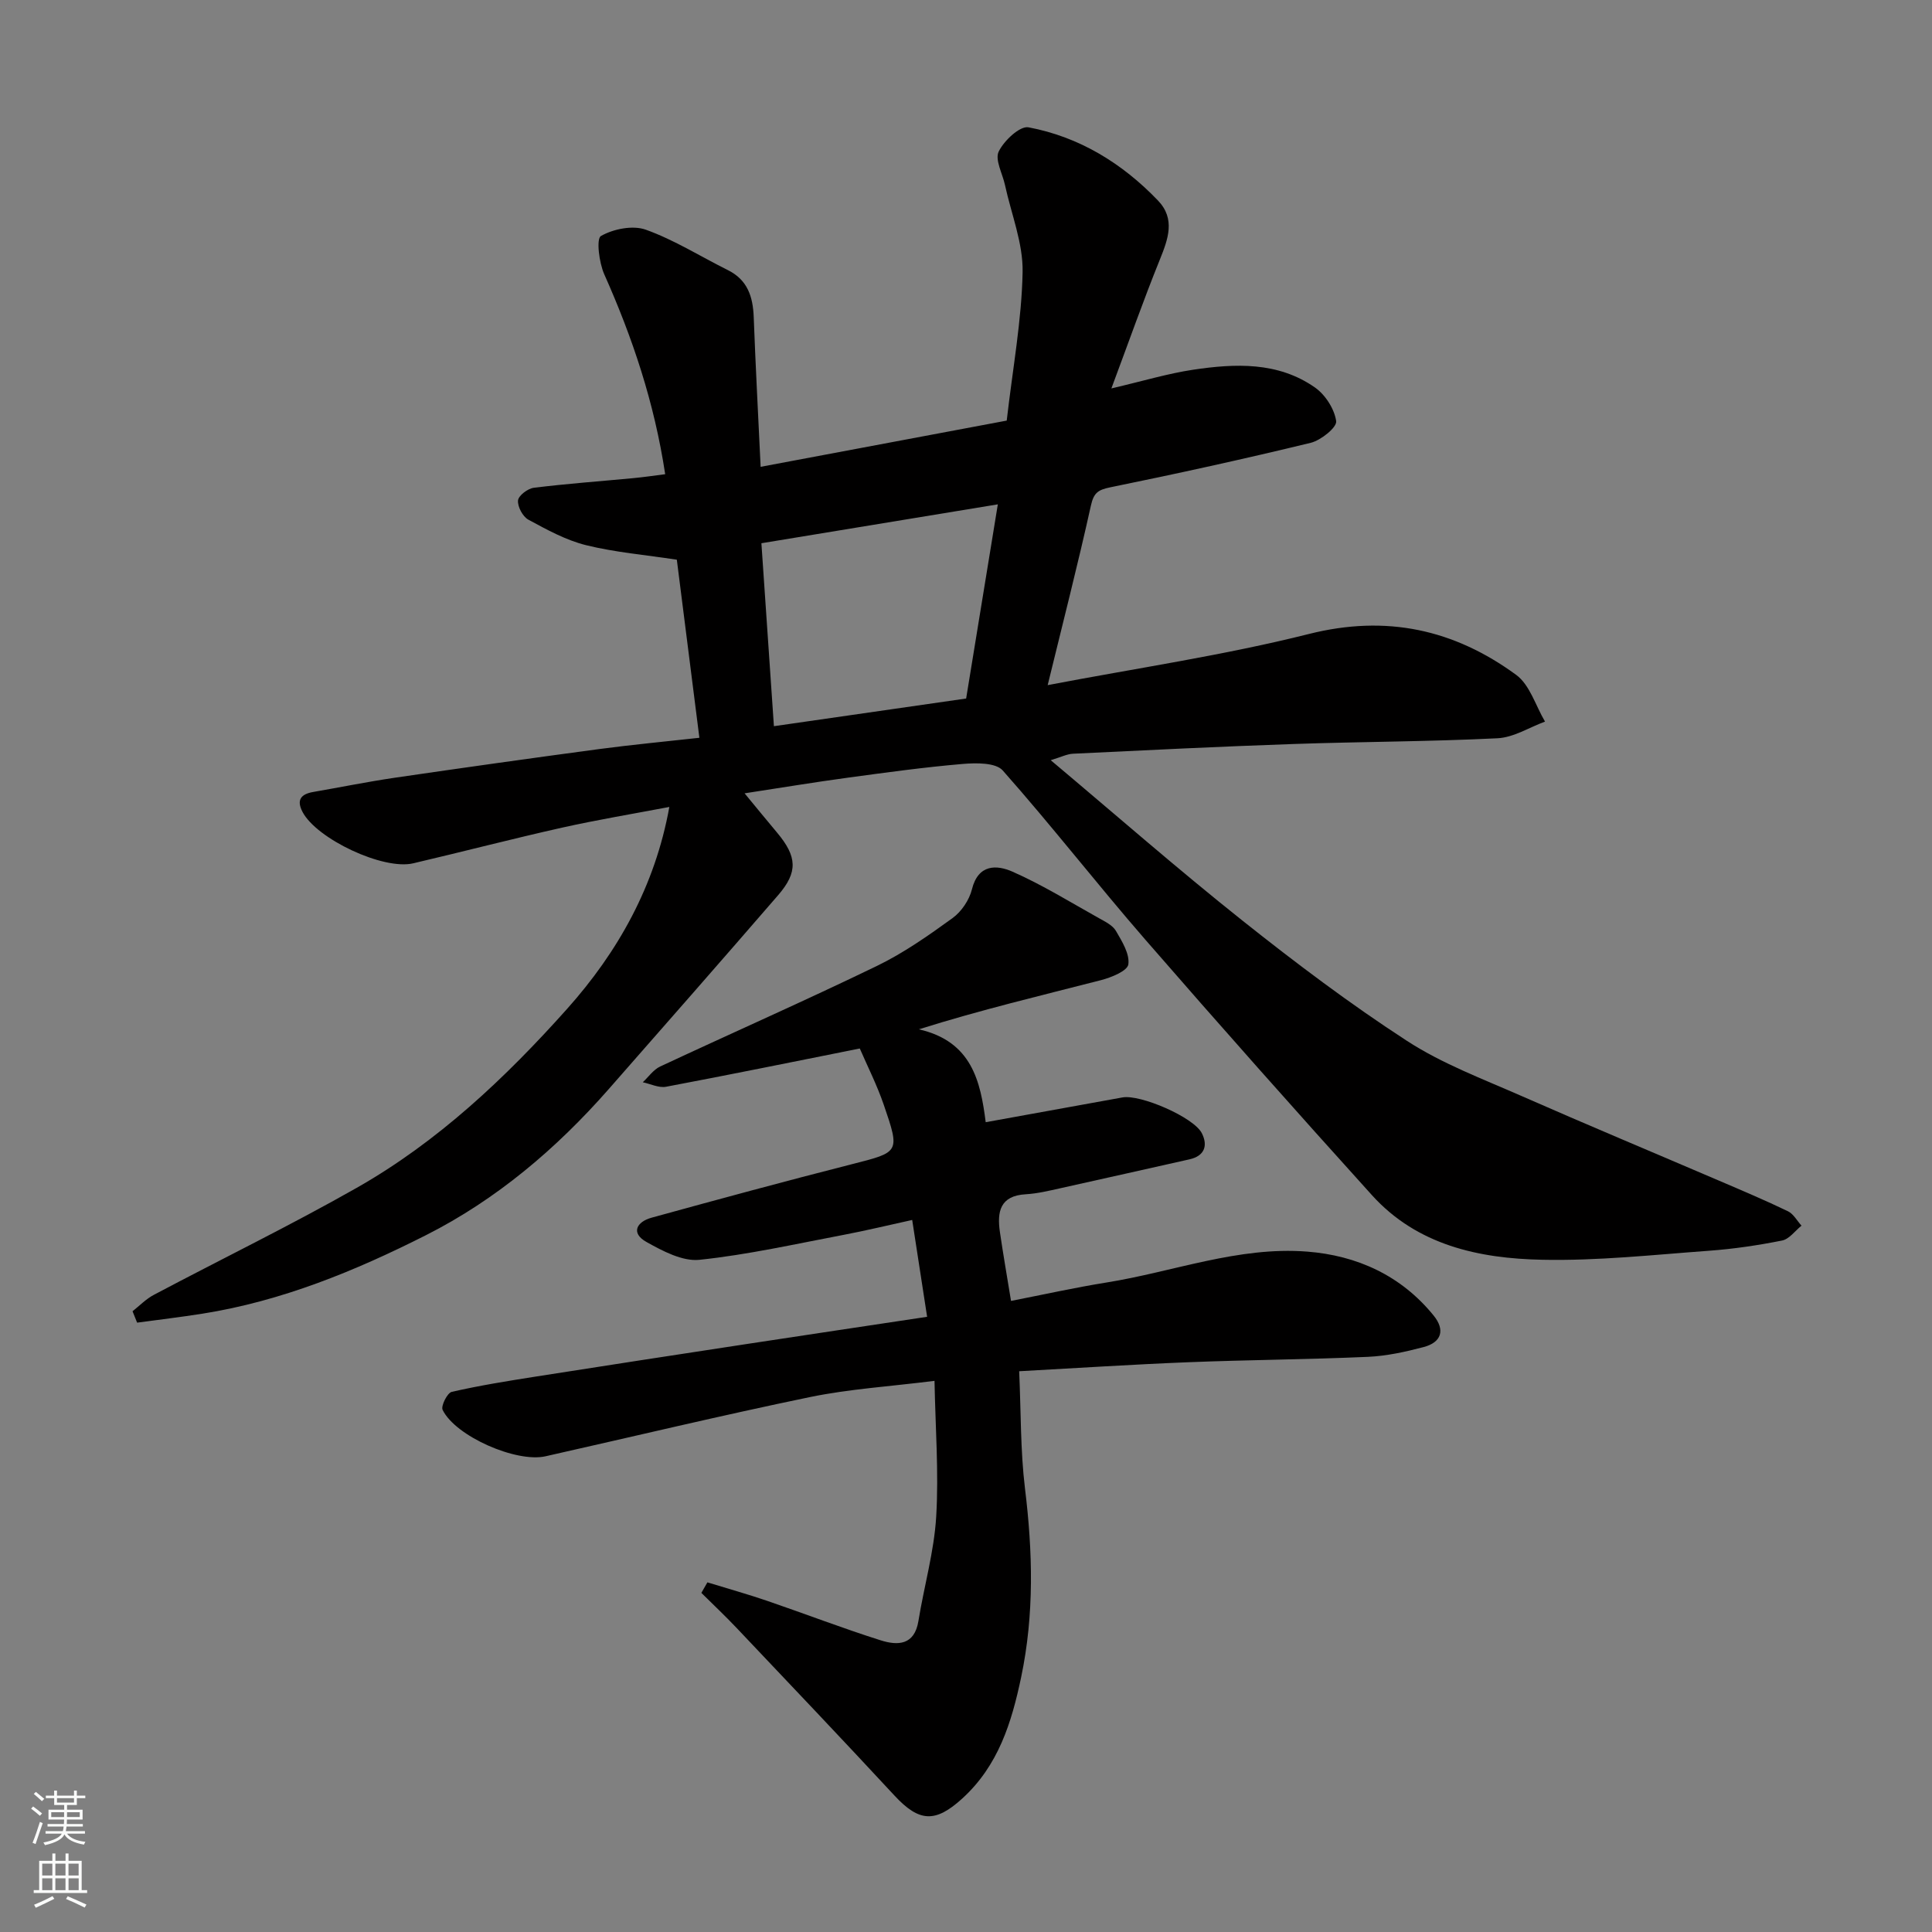
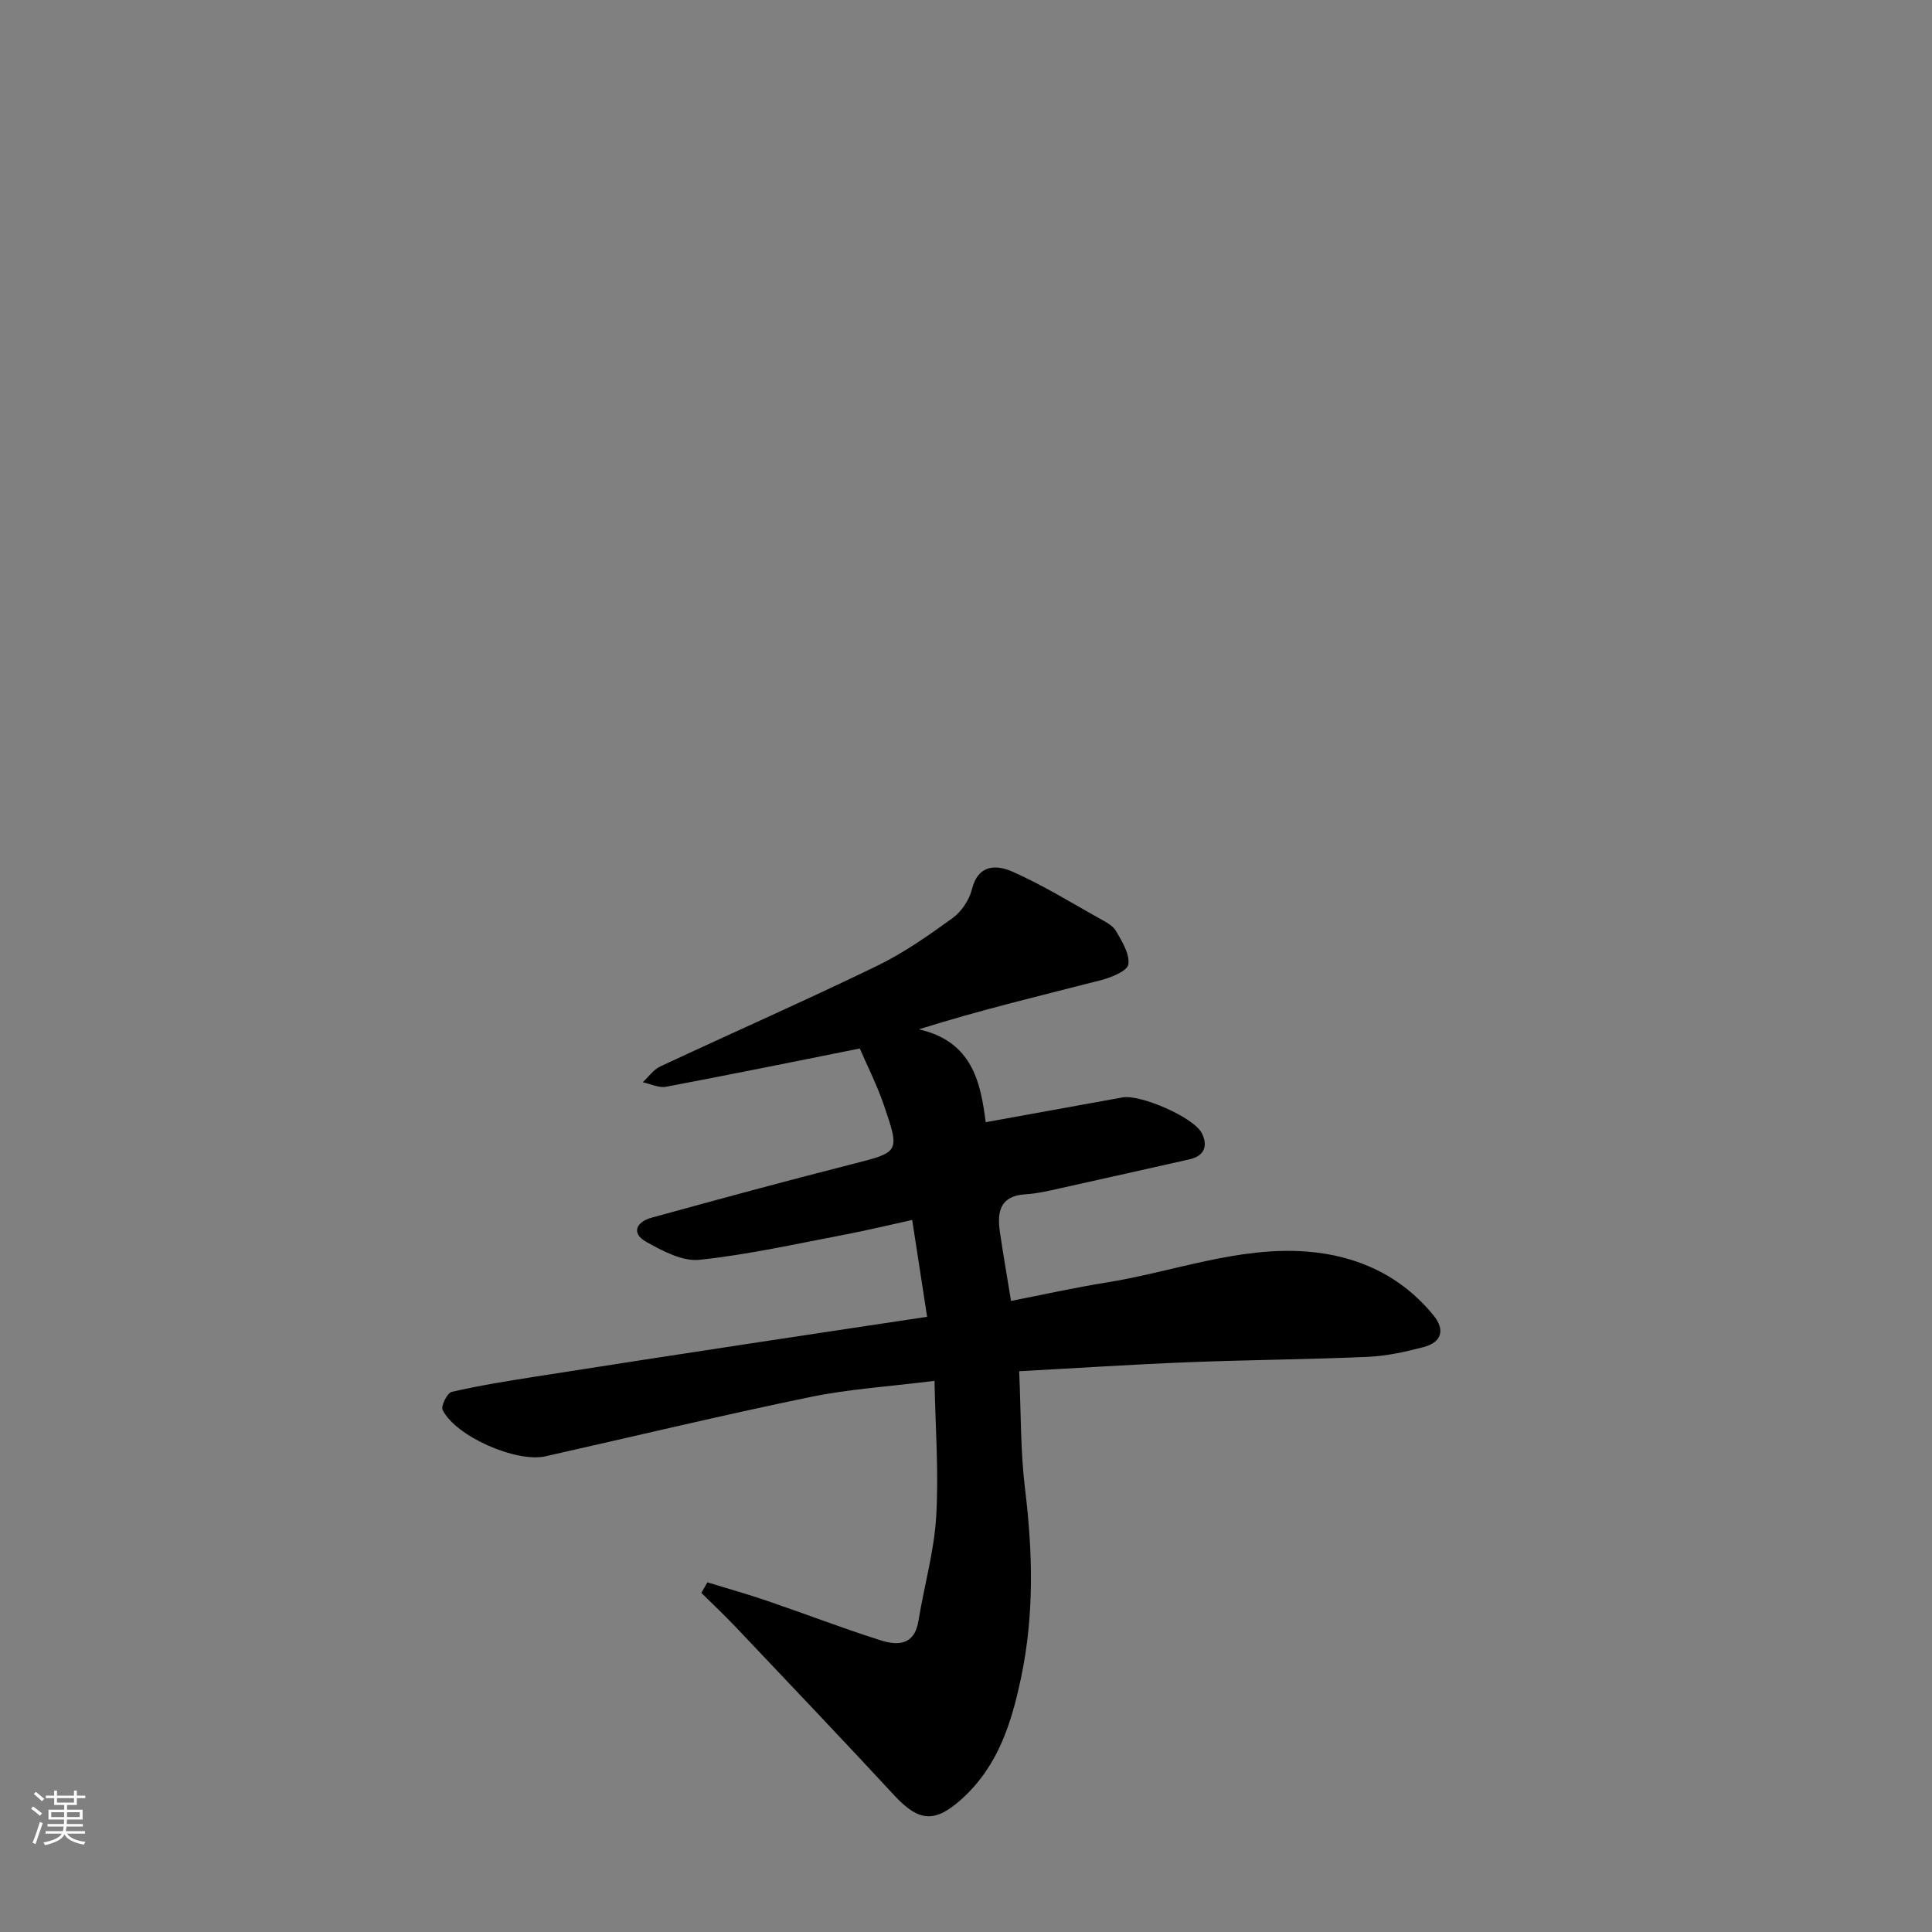
<svg xmlns="http://www.w3.org/2000/svg" enable-background="new 0 0 400 400" viewBox="0 0 400 400">
  <rect x="0" y="0" width="400" height="400" fill="#808080" stroke="none" />
-   <path d="m208.43 87.08c1.25-10.87 3.1-20.8 3.29-30.76.11-5.98-2.35-12.01-3.65-18.02-.51-2.35-2.12-5.22-1.3-6.92 1.08-2.25 4.39-5.36 6.17-5.02 10.52 1.98 19.42 7.45 26.81 15.16 3.65 3.81 2.1 7.97.37 12.26-3.39 8.38-6.39 16.92-10.02 26.64 6.62-1.55 11.71-3.09 16.91-3.87 8.72-1.3 17.56-1.69 25.23 3.67 2.15 1.5 4.05 4.46 4.4 6.98.17 1.28-3.15 3.96-5.27 4.48-13.76 3.34-27.6 6.38-41.48 9.21-2.55.52-3.44 1.13-4.03 3.79-2.7 12.19-5.81 24.29-8.95 37.17 18.39-3.52 36.46-6.16 54.08-10.59 16.06-4.04 30.06-.94 42.91 8.46 2.84 2.07 4.03 6.39 5.98 9.68-3.28 1.2-6.51 3.29-9.84 3.45-14.08.7-28.19.7-42.29 1.19-15.21.52-30.4 1.28-45.6 2.01-1.24.06-2.45.69-4.61 1.34 13.57 11.4 26.39 22.63 39.72 33.23 10.99 8.74 22.25 17.23 34.02 24.87 7.31 4.75 15.7 7.89 23.75 11.43 13.57 5.97 27.25 11.68 40.87 17.52 4.79 2.05 9.59 4.08 14.28 6.34 1.14.55 1.88 1.96 2.8 2.98-1.33 1.07-2.54 2.79-4.03 3.08-4.96.99-10.01 1.74-15.06 2.11-11.52.84-23.07 2.11-34.59 1.87-13.09-.26-25.88-3.01-35.25-13.37-15.81-17.49-31.47-35.12-46.93-52.91-10.01-11.52-19.39-23.6-29.51-35.02-1.46-1.65-5.54-1.59-8.32-1.35-7.99.68-15.95 1.78-23.9 2.86-6.93.94-13.82 2.09-21.23 3.22 2.39 2.9 4.54 5.53 6.73 8.14 4.15 4.96 4.35 8.16.22 12.94-11.64 13.45-23.37 26.82-35.11 40.19-10.8 12.3-23.25 22.85-37.77 30.19-14.63 7.4-29.93 13.69-46.37 16.28-4.48.71-8.98 1.24-13.47 1.85-.32-.79-.63-1.57-.95-2.36 1.46-1.15 2.8-2.55 4.42-3.4 13.98-7.41 28.23-14.34 41.99-22.15 16.8-9.54 30.78-22.75 43.54-37.03 10.53-11.79 18.23-25.44 21.19-41.83-7.41 1.41-14.84 2.64-22.19 4.28-10.31 2.31-20.55 4.98-30.84 7.39-6.2 1.46-19.99-5.05-22.92-10.65-1.29-2.48-.32-3.68 2.21-4.12 5.61-.97 11.2-2.11 16.84-2.94 14.08-2.06 28.17-4.04 42.27-5.93 6.96-.93 13.96-1.58 20.85-2.35-1.61-12.69-3.16-25-4.67-36.87-6.59-1-12.82-1.53-18.81-3.01-4.17-1.04-8.11-3.21-11.93-5.28-1.16-.63-2.25-2.68-2.14-3.97.08-1 2.02-2.48 3.27-2.63 6.82-.85 13.69-1.34 20.54-1.99 2.23-.21 4.45-.54 6.66-.82-2.24-14.82-6.77-28.28-12.61-41.38-1.08-2.42-1.69-7.37-.69-7.94 2.58-1.47 6.6-2.27 9.3-1.3 5.9 2.12 11.33 5.55 16.99 8.37 4.08 2.03 5.18 5.52 5.34 9.72.37 9.91.9 19.82 1.43 31 17.1-3.22 34.12-6.41 50.95-9.57zm-8.4 57.54c2.13-13.07 4.26-26.13 6.56-40.2-17.01 2.8-32.69 5.37-48.95 8.05.86 12.55 1.7 24.82 2.59 37.88 13.2-1.9 26.07-3.75 39.8-5.73z" fill="#010000" />
  <path d="m211.01 283.9c.38 8.5.25 16.44 1.2 24.26 1.61 13.11 1.94 26.07-.79 39.08-1.98 9.42-4.72 18.3-12.17 25.1-5.57 5.08-8.92 4.96-14.07-.6-10.81-11.67-21.78-23.19-32.72-34.74-2.34-2.47-4.83-4.81-7.25-7.21.42-.73.83-1.45 1.25-2.18 4.13 1.27 8.29 2.43 12.38 3.83 7.84 2.68 15.59 5.67 23.49 8.17 3.51 1.11 7 1.06 7.82-4 1.17-7.22 3.25-14.37 3.68-21.62.55-9.17-.17-18.42-.35-28.1-9.29 1.17-17.63 1.68-25.74 3.35-18.33 3.79-36.53 8.16-54.8 12.27-6.07 1.36-18.64-4.15-21.3-9.61-.39-.8.97-3.52 1.89-3.73 5.71-1.31 11.51-2.24 17.3-3.15 14.53-2.29 29.06-4.51 43.6-6.73 12.43-1.9 24.86-3.75 37.52-5.66-1.01-6.56-2-12.94-3.09-20.05-5.06 1.11-9.6 2.21-14.18 3.08-9.93 1.88-19.84 4.12-29.86 5.17-3.52.37-7.63-1.82-10.99-3.7-3.29-1.84-2.02-4.17 1.07-5.02 13.8-3.8 27.62-7.55 41.49-11.08 9.84-2.51 9.99-2.38 6.58-12.31-1.4-4.08-3.37-7.97-4.96-11.64-13.93 2.78-27 5.45-40.11 7.92-1.5.28-3.21-.59-4.82-.93 1.18-1.1 2.19-2.59 3.58-3.25 14.93-6.98 30.02-13.63 44.85-20.81 5.54-2.68 10.68-6.29 15.68-9.91 1.86-1.34 3.49-3.76 4.04-5.98 1.31-5.27 5.16-5.08 8.4-3.65 6.19 2.73 11.99 6.33 17.92 9.64 1.27.71 2.81 1.46 3.49 2.62 1.26 2.16 2.88 4.77 2.57 6.94-.2 1.36-3.54 2.71-5.67 3.26-12.4 3.19-24.86 6.14-37.7 10.18 11 2.5 12.77 10.83 13.84 19.23 9.6-1.74 18.96-3.44 28.32-5.13 3.7-.67 14.78 4.11 16.44 7.43 1.25 2.5.61 4.68-2.58 5.39-8.89 1.98-17.77 4.01-26.67 5.97-2.39.53-4.8 1.12-7.23 1.26-5.33.3-5.95 3.64-5.34 7.82.66 4.51 1.44 8.99 2.3 14.26 6.71-1.31 13.17-2.75 19.7-3.8 13.86-2.21 27.33-7.52 41.6-6.41 10.32.8 19.46 4.94 26.2 13.24 2.42 2.98 1.65 5.55-2.09 6.53-3.77.99-7.66 1.85-11.53 2.02-12.43.55-24.87.62-37.3 1.12-11.39.45-22.75 1.2-34.89 1.86z" fill="#010000" />
  <g fill="#fafbfa">
    <path d="m6.44 374.46.42-.45c.65.47 1.27.95 1.85 1.44l-.45.49c-.65-.56-1.25-1.06-1.82-1.48m.93 7.33-.63-.26c.55-1.36 1.05-2.8 1.52-4.33.19.1.38.19.59.27-.46 1.29-.95 2.73-1.48 4.32m-.38-10.38.44-.42c.43.34 1.01.82 1.74 1.44l-.49.49c-.53-.51-1.09-1.01-1.69-1.51m2.5.35h1.72v-1.04h.59v1.04h3.52v-1.04h.59v1.04h1.75v.53h-1.75v1.42h-2.03v.97h3.22v2.03h-3.24c0 .35-.01.66-.03.93h3.32v.53h-3.37c-.03.27-.08.58-.15.94h3.96v.53h-3.71c.67.92 1.93 1.48 3.79 1.68-.13.24-.23.44-.29.59-2.13-.38-3.48-1.08-4.04-2.12-.43.97-1.77 1.72-4.03 2.23-.09-.19-.2-.37-.33-.55 2.1-.42 3.37-1.03 3.81-1.83h-3.36v-.53h3.58c.08-.29.13-.61.16-.94h-3.33v-.53h3.39c.02-.27.04-.58.04-.93h-3.23v-2.03h3.25v-.97h-2.07v-1.42h-1.73zm1.12 3.44v1h2.65c.01-.3.02-.44.01-.4v-.25-.35zm1.19-2h3.52v-.91h-3.52zm4.71 2h-2.63v.59c0 .15-.01.28-.01.4h2.64z" />
-     <path d="m13.56 383.74h.63v1.52h2.72v6.07h1.13v.6h-11.06v-.6h1.13v-6.07h2.73v-1.52h.63v1.52h2.1v-1.52zm-2.69 8.83.38.56c-1.24.63-2.53 1.25-3.85 1.85-.1-.21-.21-.42-.34-.63 1.36-.55 2.63-1.15 3.81-1.78m-2.13-4.27h2.1v-2.45h-2.1zm0 3.04h2.1v-2.46h-2.1zm2.72-3.04h2.1v-2.45h-2.1zm0 3.04h2.1v-2.46h-2.1zm6.07 3.6c-1.41-.71-2.7-1.3-3.86-1.78l.35-.56c1.45.62 2.75 1.19 3.88 1.72zm-1.25-9.09h-2.1v2.45h2.1zm-2.09 5.49h2.1v-2.46h-2.1z" />
  </g>
</svg>